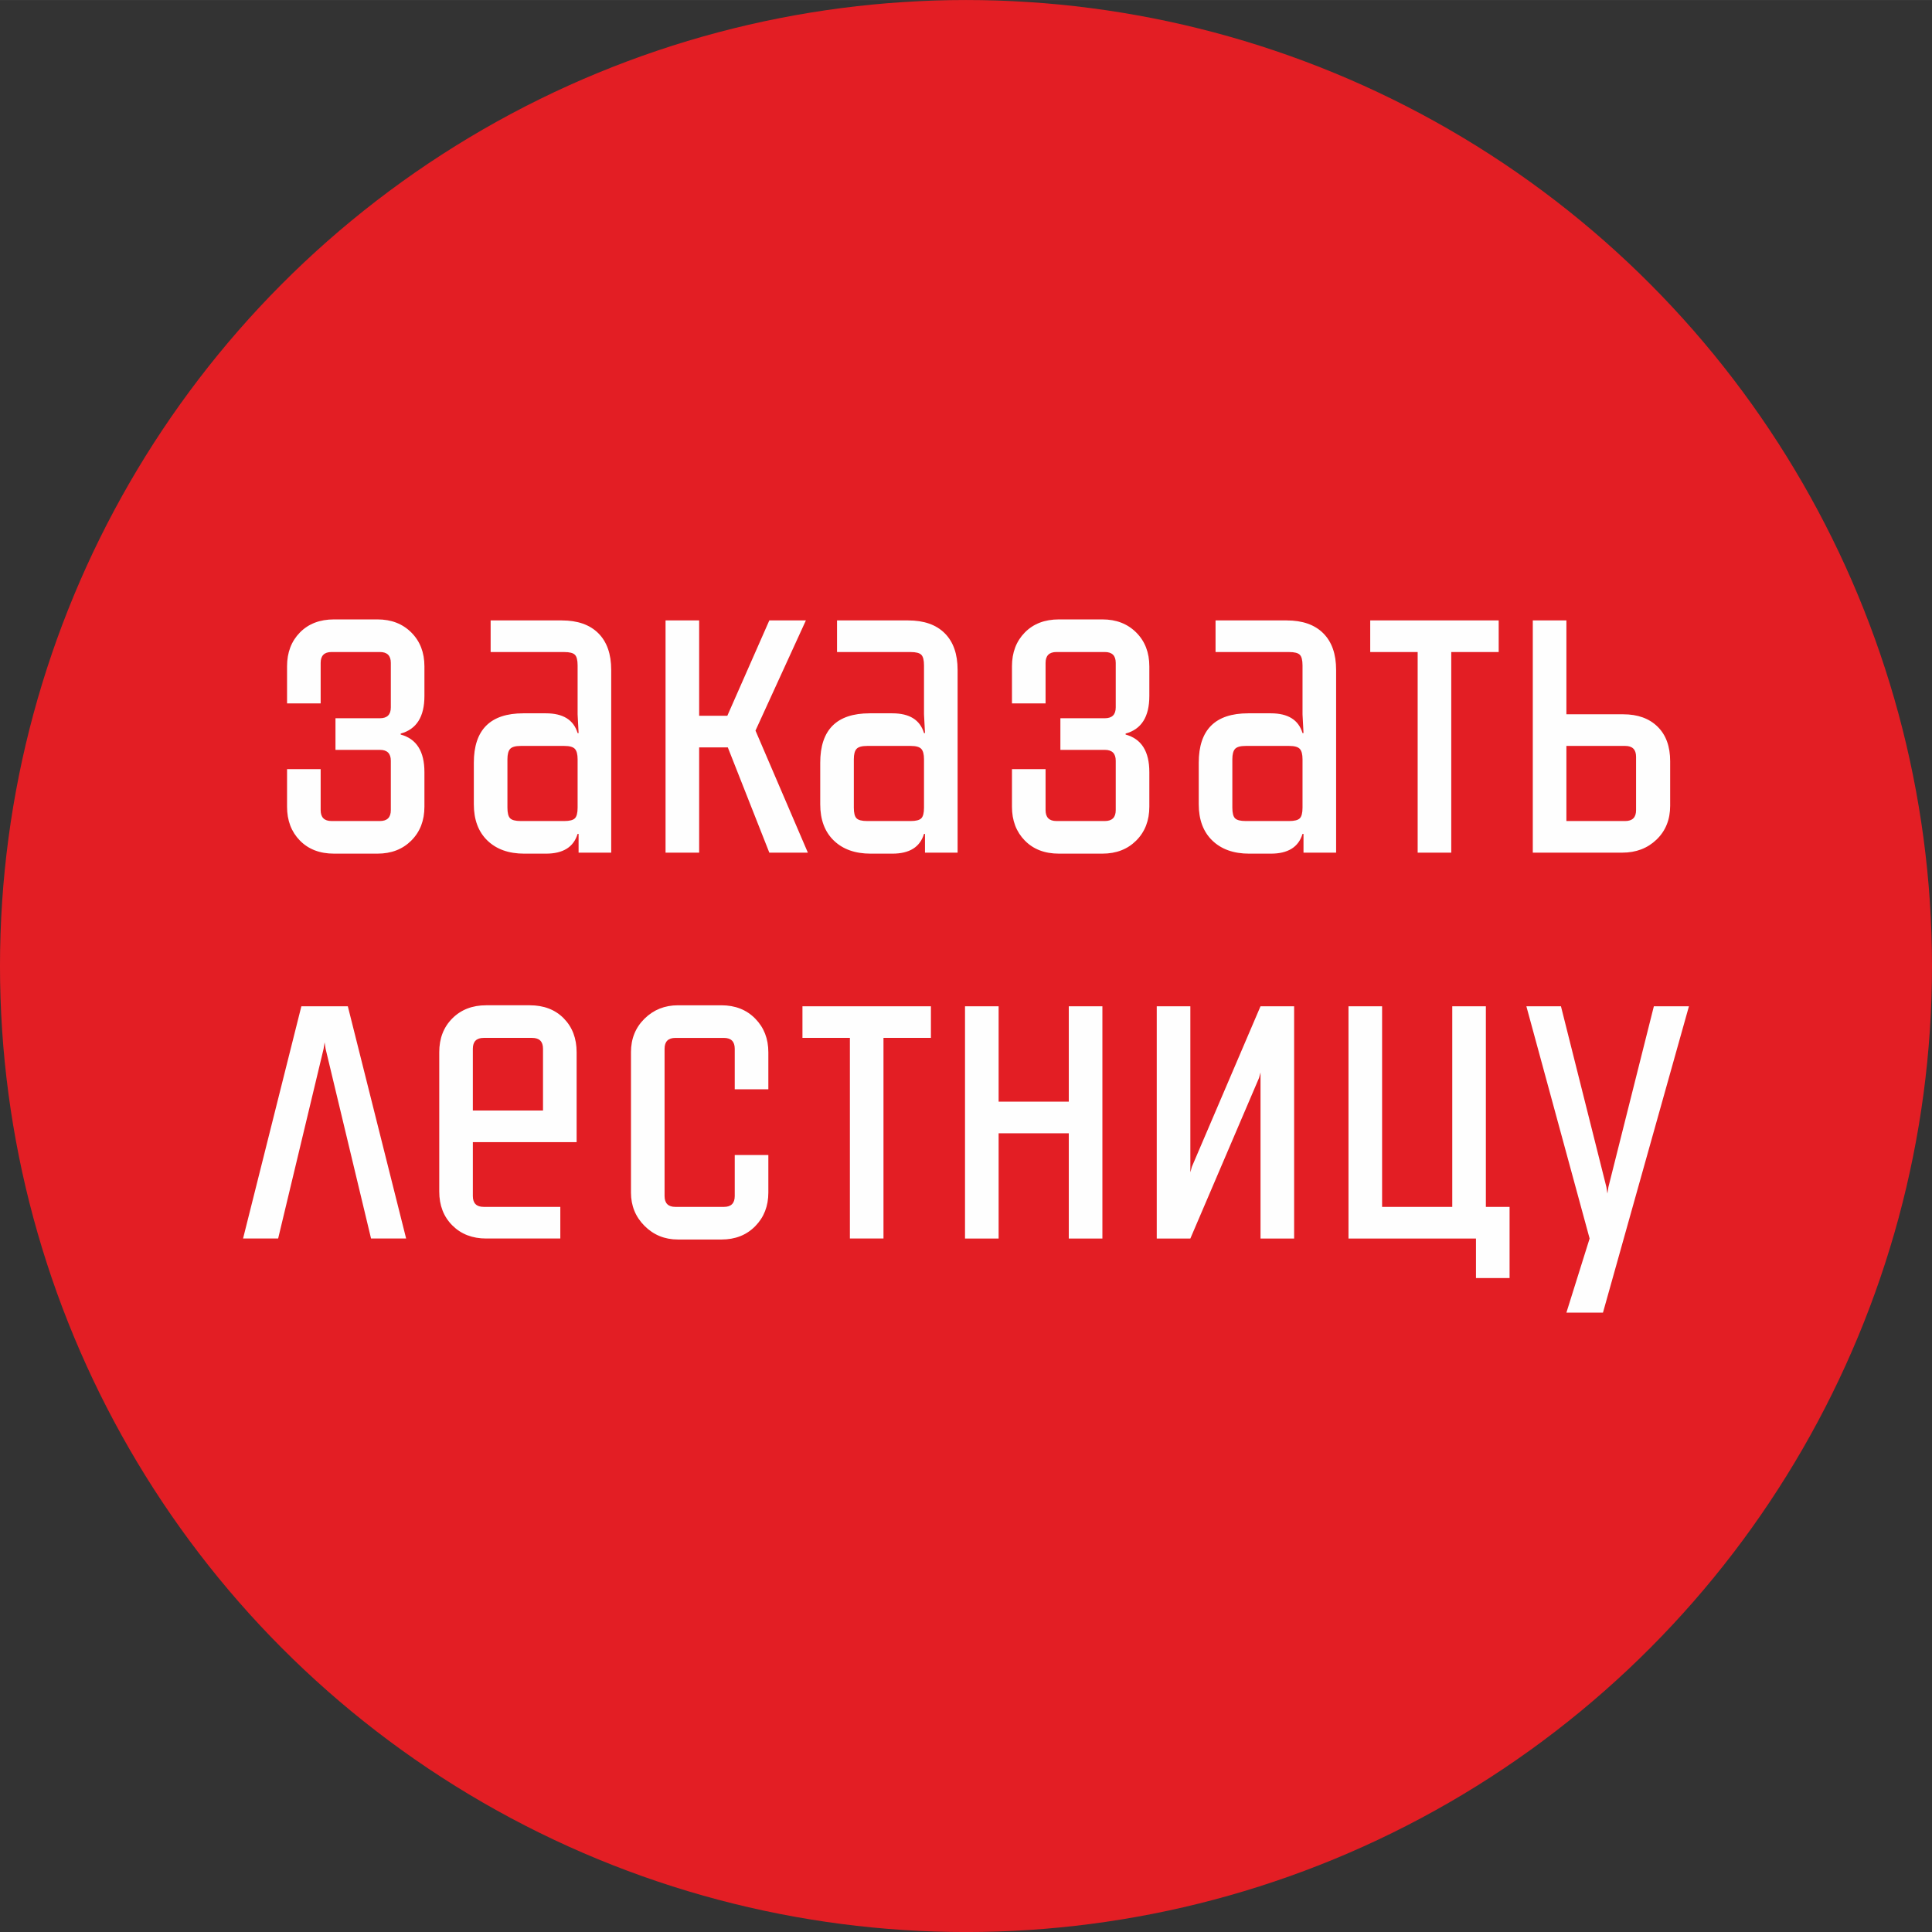
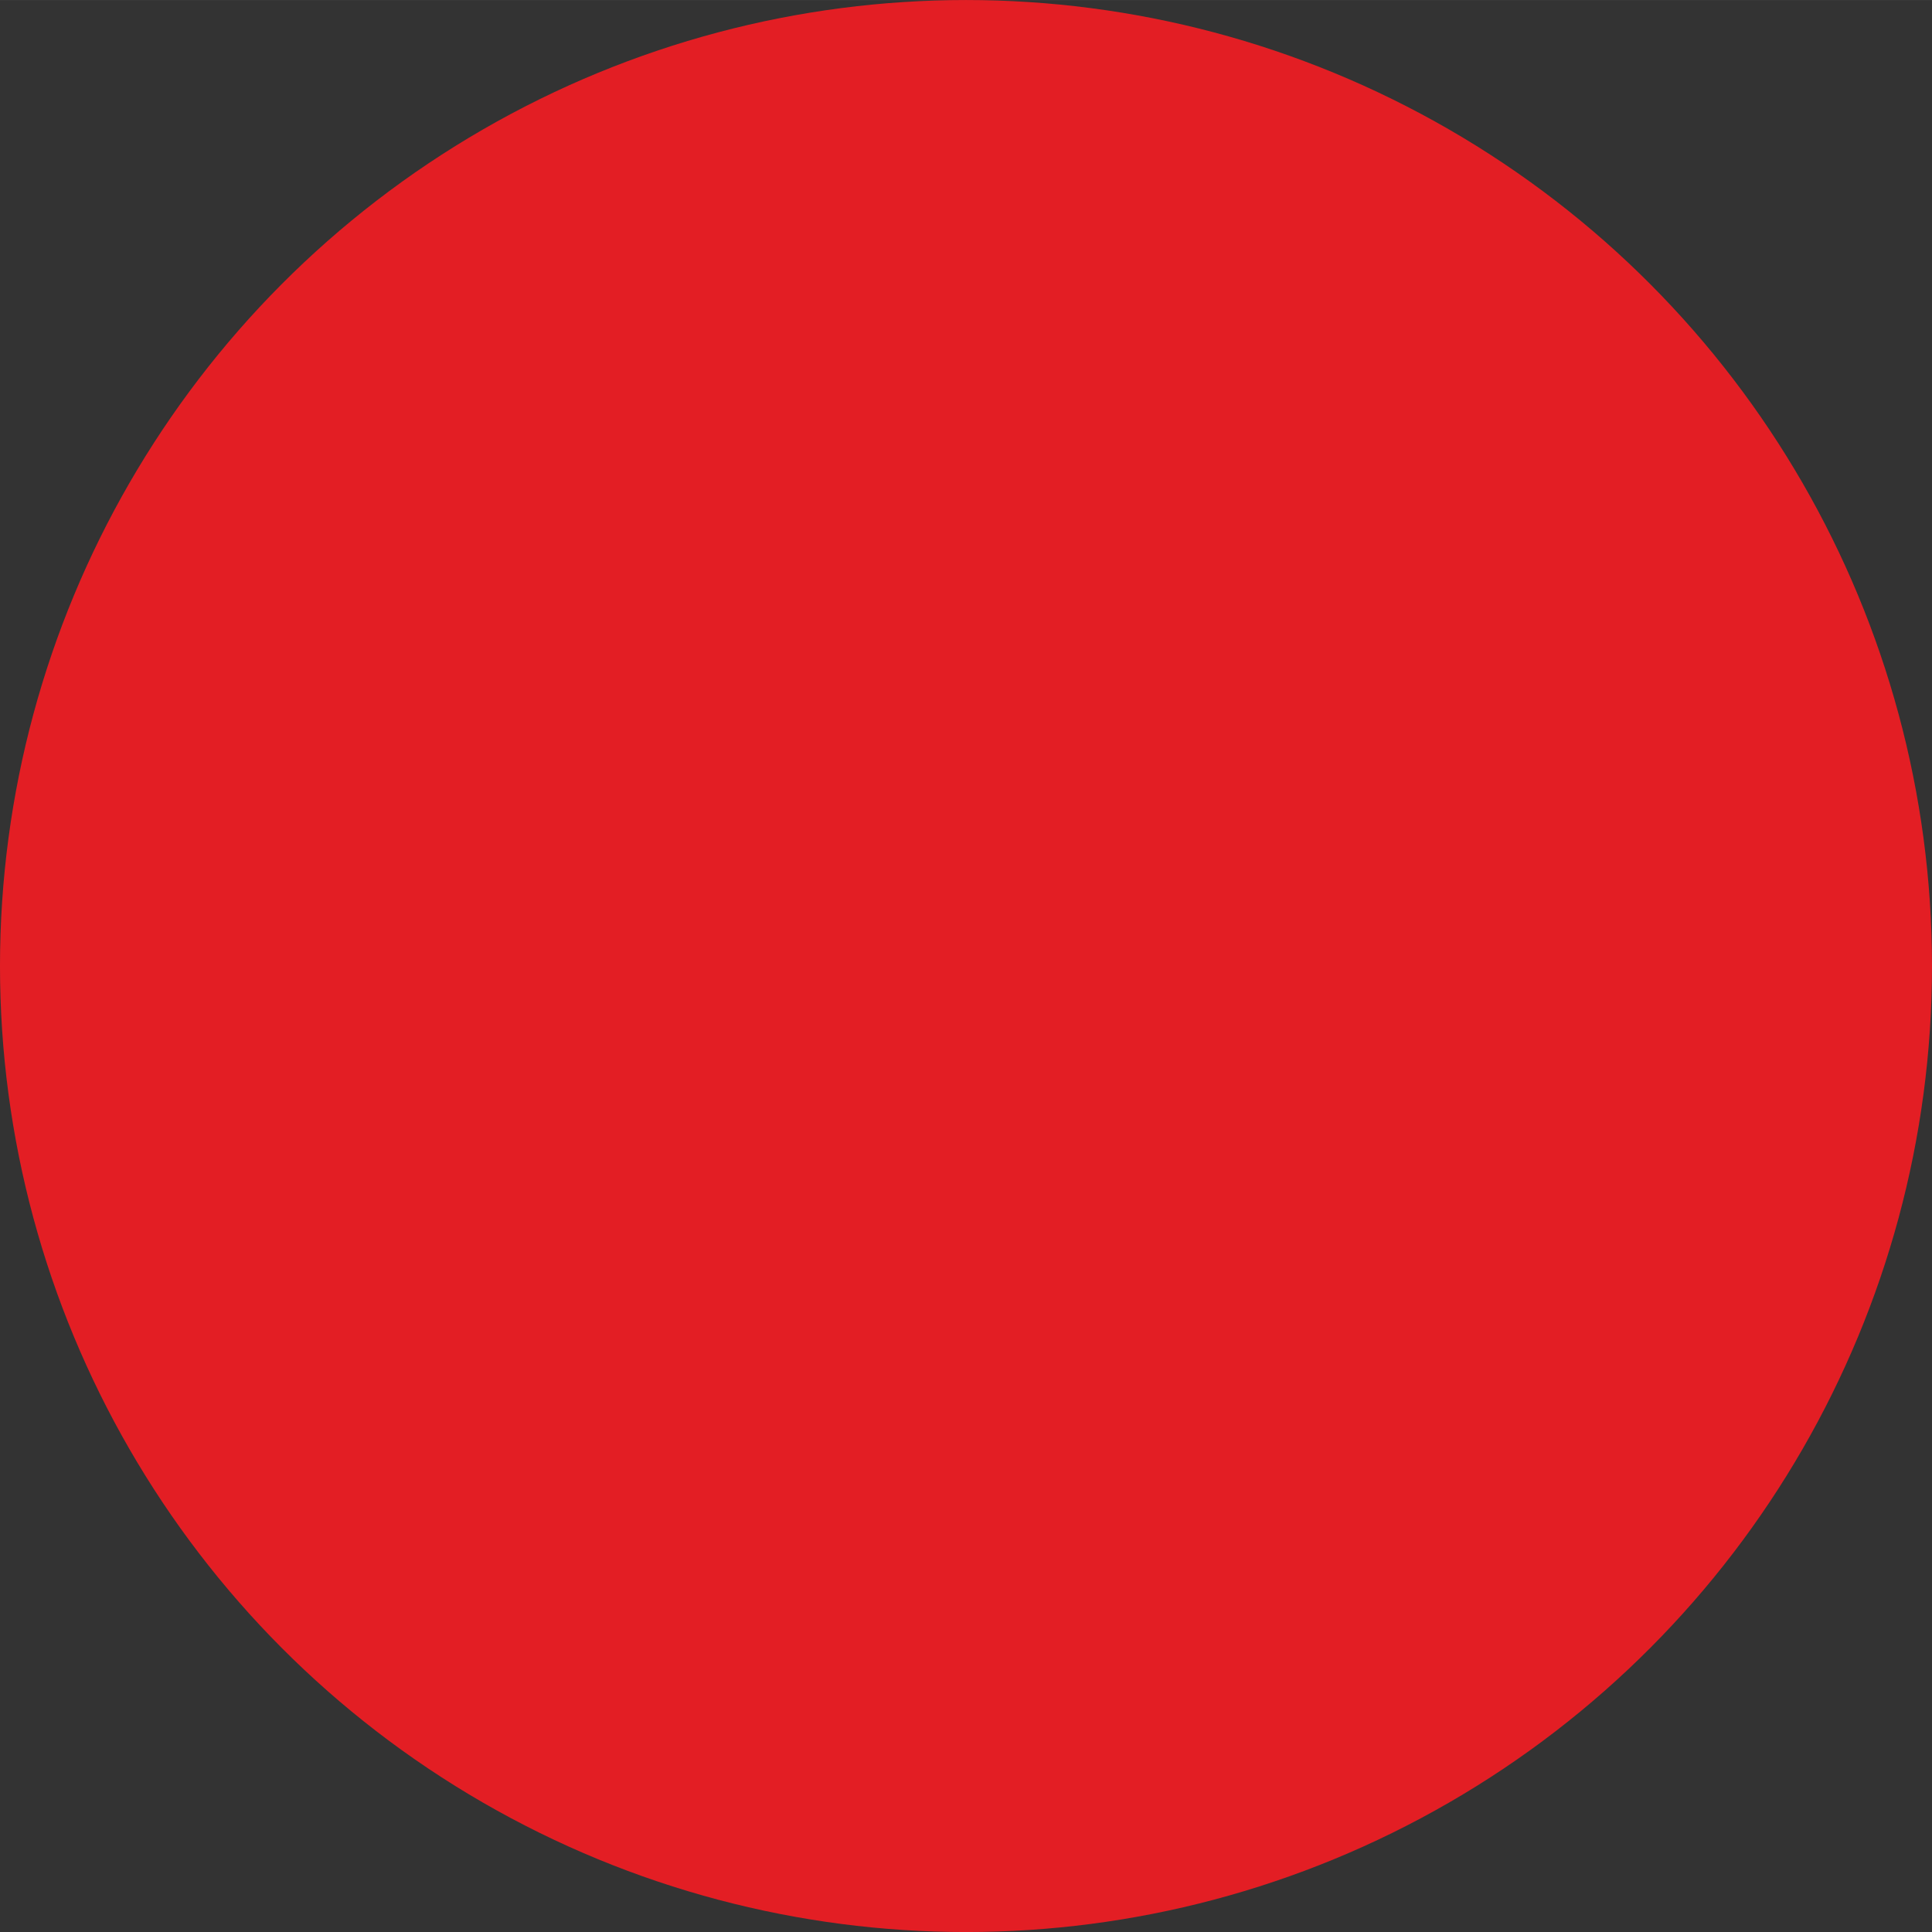
<svg xmlns="http://www.w3.org/2000/svg" xml:space="preserve" width="36.064mm" height="36.065mm" style="shape-rendering:geometricPrecision; text-rendering:geometricPrecision; image-rendering:optimizeQuality; fill-rule:evenodd; clip-rule:evenodd" viewBox="0 0 2185.81 2185.82">
  <rect x="0" y="0" width="2185.81" height="2185.82" fill="#333333" stroke="none" />
  <defs>
    <style type="text/css">  .fil0 {fill:#E31E24} .fil1 {fill:#FEFEFE;fill-rule:nonzero}  </style>
  </defs>
  <g id="Слой_x0020_1">
    <circle class="fil0" cx="1092.9" cy="1092.91" r="1092.91" />
-     <path class="fil1" d="M480.18 753.88l0 33.54c0,23.48 -8.95,37.64 -26.84,42.49l0 1.12c17.89,4.85 26.84,19.01 26.84,42.49l0 39.13c0,15.66 -4.94,28.42 -14.82,38.3 -9.87,9.88 -22.64,14.81 -38.29,14.81l-49.2 0c-16.02,0 -28.89,-4.93 -38.57,-14.81 -9.69,-9.88 -14.54,-22.64 -14.54,-38.3l0 -42.49 38.02 0 0 46.4c0,8.2 4.1,12.3 12.3,12.3l54.79 0c8.2,0 12.3,-4.1 12.3,-12.3l0 -55.91c0,-8.2 -4.1,-12.3 -12.3,-12.3l-50.32 0 0 -35.78 50.32 0c8.2,0 12.3,-4.1 12.3,-12.3l0 -50.32c0,-8.2 -4.1,-12.3 -12.3,-12.3l-54.79 0c-8.2,0 -12.3,4.1 -12.3,12.3l0 45.84 -38.02 0 0 -41.93c0,-15.66 4.85,-28.42 14.54,-38.3 9.69,-9.87 22.55,-14.81 38.57,-14.81l49.2 0c15.65,0 28.42,4.94 38.29,14.81 9.88,9.88 14.82,22.64 14.82,38.3zm211.32 210.77l-36.9 0 0 -21.24 -1.12 0c-4.47,14.91 -16.4,22.36 -35.78,22.36l-24.59 0c-17.52,0 -31.4,-4.93 -41.65,-14.81 -10.25,-9.88 -15.38,-23.57 -15.38,-41.09l0 -46.96c0,-37.27 18.64,-55.91 55.91,-55.91l25.72 0c19.38,0 31.31,7.45 35.78,22.36l1.12 0 -1.12 -21.24 0 -55.35c0,-5.96 -1.02,-9.97 -3.08,-12.02 -2.05,-2.05 -6.05,-3.07 -12.02,-3.07l-83.3 0 0 -35.78 80.51 0c17.89,0 31.68,4.85 41.37,14.54 9.69,9.69 14.53,23.48 14.53,41.37l0 206.86zm-53.11 -120.76l-49.2 0c-5.96,0 -9.97,1.12 -12.02,3.35 -2.05,2.24 -3.08,6.15 -3.08,11.74l0 54.79c0,5.96 1.02,9.97 3.08,12.02 2.05,2.05 6.05,3.08 12.02,3.08l49.2 0c5.96,0 9.97,-1.03 12.02,-3.08 2.05,-2.05 3.08,-6.05 3.08,-12.02l0 -54.79c0,-5.59 -1.02,-9.5 -3.08,-11.74 -2.05,-2.24 -6.05,-3.35 -12.02,-3.35zm216.35 -17.33l59.26 138.09 -43.61 0 -46.96 -119.08 -32.43 0 0 119.08 -38.02 0 0 -262.76 38.02 0 0 107.9 31.87 0 47.52 -107.9 41.37 0 -57.03 124.67zm228.66 138.09l-36.9 0 0 -21.24 -1.12 0c-4.47,14.91 -16.4,22.36 -35.78,22.36l-24.59 0c-17.52,0 -31.4,-4.93 -41.65,-14.81 -10.25,-9.88 -15.38,-23.57 -15.38,-41.09l0 -46.96c0,-37.27 18.64,-55.91 55.91,-55.91l25.72 0c19.38,0 31.31,7.45 35.78,22.36l1.12 0 -1.12 -21.24 0 -55.35c0,-5.96 -1.02,-9.97 -3.08,-12.02 -2.05,-2.05 -6.05,-3.07 -12.02,-3.07l-83.3 0 0 -35.78 80.51 0c17.89,0 31.68,4.85 41.37,14.54 9.69,9.69 14.53,23.48 14.53,41.37l0 206.86zm-53.11 -120.76l-49.2 0c-5.96,0 -9.97,1.12 -12.02,3.35 -2.05,2.24 -3.08,6.15 -3.08,11.74l0 54.79c0,5.96 1.02,9.97 3.08,12.02 2.05,2.05 6.05,3.08 12.02,3.08l49.2 0c5.96,0 9.97,-1.03 12.02,-3.08 2.05,-2.05 3.08,-6.05 3.08,-12.02l0 -54.79c0,-5.59 -1.02,-9.5 -3.08,-11.74 -2.05,-2.24 -6.05,-3.35 -12.02,-3.35zm270.03 -90.01l0 33.54c0,23.48 -8.95,37.64 -26.84,42.49l0 1.12c17.89,4.85 26.84,19.01 26.84,42.49l0 39.13c0,15.66 -4.94,28.42 -14.82,38.3 -9.87,9.88 -22.64,14.81 -38.29,14.81l-49.2 0c-16.02,0 -28.89,-4.93 -38.57,-14.81 -9.69,-9.88 -14.54,-22.64 -14.54,-38.3l0 -42.49 38.02 0 0 46.4c0,8.2 4.1,12.3 12.3,12.3l54.79 0c8.2,0 12.3,-4.1 12.3,-12.3l0 -55.91c0,-8.2 -4.1,-12.3 -12.3,-12.3l-50.32 0 0 -35.78 50.32 0c8.2,0 12.3,-4.1 12.3,-12.3l0 -50.32c0,-8.2 -4.1,-12.3 -12.3,-12.3l-54.79 0c-8.2,0 -12.3,4.1 -12.3,12.3l0 45.84 -38.02 0 0 -41.93c0,-15.66 4.85,-28.42 14.54,-38.3 9.69,-9.87 22.55,-14.81 38.57,-14.81l49.2 0c15.65,0 28.42,4.94 38.29,14.81 9.88,9.88 14.82,22.64 14.82,38.3zm211.32 210.77l-36.9 0 0 -21.24 -1.12 0c-4.47,14.91 -16.4,22.36 -35.78,22.36l-24.59 0c-17.52,0 -31.4,-4.93 -41.65,-14.81 -10.25,-9.88 -15.38,-23.57 -15.38,-41.09l0 -46.96c0,-37.27 18.64,-55.91 55.91,-55.91l25.72 0c19.38,0 31.31,7.45 35.78,22.36l1.12 0 -1.12 -21.24 0 -55.35c0,-5.96 -1.02,-9.97 -3.08,-12.02 -2.05,-2.05 -6.05,-3.07 -12.02,-3.07l-83.3 0 0 -35.78 80.51 0c17.89,0 31.68,4.85 41.37,14.54 9.69,9.69 14.53,23.48 14.53,41.37l0 206.86zm-53.11 -120.76l-49.2 0c-5.96,0 -9.97,1.12 -12.02,3.35 -2.05,2.24 -3.08,6.15 -3.08,11.74l0 54.79c0,5.96 1.02,9.97 3.08,12.02 2.05,2.05 6.05,3.08 12.02,3.08l49.2 0c5.96,0 9.97,-1.03 12.02,-3.08 2.05,-2.05 3.08,-6.05 3.08,-12.02l0 -54.79c0,-5.59 -1.02,-9.5 -3.08,-11.74 -2.05,-2.24 -6.05,-3.35 -12.02,-3.35zm237.04 -142.01l0 35.78 -53.67 0 0 226.98 -38.01 0 0 -226.98 -53.67 0 0 -35.78 145.36 0zm38.58 262.76l0 -262.76 38.02 0 0 106.22 64.29 0c16.39,0 29.35,4.66 38.85,13.98 9.51,9.32 14.26,22.36 14.26,39.13l0 50.32c0,15.66 -5.13,28.42 -15.38,38.3 -10.25,9.87 -23.2,14.81 -38.86,14.81l-101.19 0zm38.02 -120.76l0 84.98 66.53 0c8.19,0 12.3,-4.1 12.3,-12.3l0 -60.38c0,-8.2 -4.1,-12.3 -12.3,-12.3l-66.53 0zm-1312.69 557.31l-39.69 0 -51.43 -214.68 -1.12 -7.27 -1.12 7.27 -51.44 214.68 -39.69 0 65.97 -262.76 52.55 0 65.97 262.76zm192.88 -109.02l-117.4 0 0 60.94c0,8.2 4.1,12.3 12.3,12.3l86.66 0 0 35.78 -83.86 0c-15.65,0 -28.42,-4.94 -38.29,-14.81 -9.88,-9.88 -14.82,-22.64 -14.82,-38.3l0 -157.66c0,-15.66 4.94,-28.42 14.82,-38.3 9.87,-9.87 22.64,-14.81 38.29,-14.81l49.2 0c16.02,0 28.88,4.94 38.57,14.81 9.69,9.88 14.54,22.64 14.54,38.3l0 101.75zm-38.02 -35.78l0 -69.88c0,-8.2 -4.1,-12.3 -12.3,-12.3l-54.79 0c-8.2,0 -12.3,4.1 -12.3,12.3l0 69.88 79.39 0zm201.83 145.92l-49.2 0c-14.9,0 -27.49,-5.12 -37.73,-15.37 -10.25,-10.25 -15.38,-22.83 -15.38,-37.74l0 -158.77c0,-15.29 5.13,-27.95 15.38,-38.02 10.25,-10.06 22.83,-15.09 37.73,-15.09l49.2 0c15.65,0 28.42,5.03 38.29,15.09 9.88,10.07 14.82,22.73 14.82,38.02l0 41.93 -38.02 0 0 -45.84c0,-8.2 -4.1,-12.3 -12.3,-12.3l-54.79 0c-8.2,0 -12.3,4.1 -12.3,12.3l0 166.6c0,8.2 4.1,12.3 12.3,12.3l54.79 0c8.2,0 12.3,-4.1 12.3,-12.3l0 -46.4 38.02 0 0 42.49c0,15.29 -4.94,27.96 -14.82,38.02 -9.87,10.06 -22.64,15.09 -38.29,15.09zm237.04 -263.88l0 35.78 -53.67 0 0 226.98 -38.01 0 0 -226.98 -53.67 0 0 -35.78 145.36 0zm155.98 0l38.02 0 0 262.76 -38.02 0 0 -119.08 -79.39 0 0 119.08 -38.02 0 0 -262.76 38.02 0 0 107.9 79.39 0 0 -107.9zm216.92 0l38.02 0 0 262.76 -38.02 0 0 -187.84 -1.68 6.15 -77.71 181.7 -38.02 0 0 -262.76 38.02 0 0 187.85 1.67 -6.15 77.71 -181.7zm254.94 226.99l26.83 0 0 80.5 -38.01 0 0 -44.72 -144.24 0 0 -262.76 38.02 0 0 226.99 79.39 0 0 -226.99 38.02 0 0 226.99zm229.77 -226.99l-97.28 346.62 -41.37 0 26.27 -83.86 -71.56 -262.76 39.13 0 51.43 204.62 1.12 7.27 1.12 -7.27 51.44 -204.62 39.69 0z" />
  </g>
</svg>